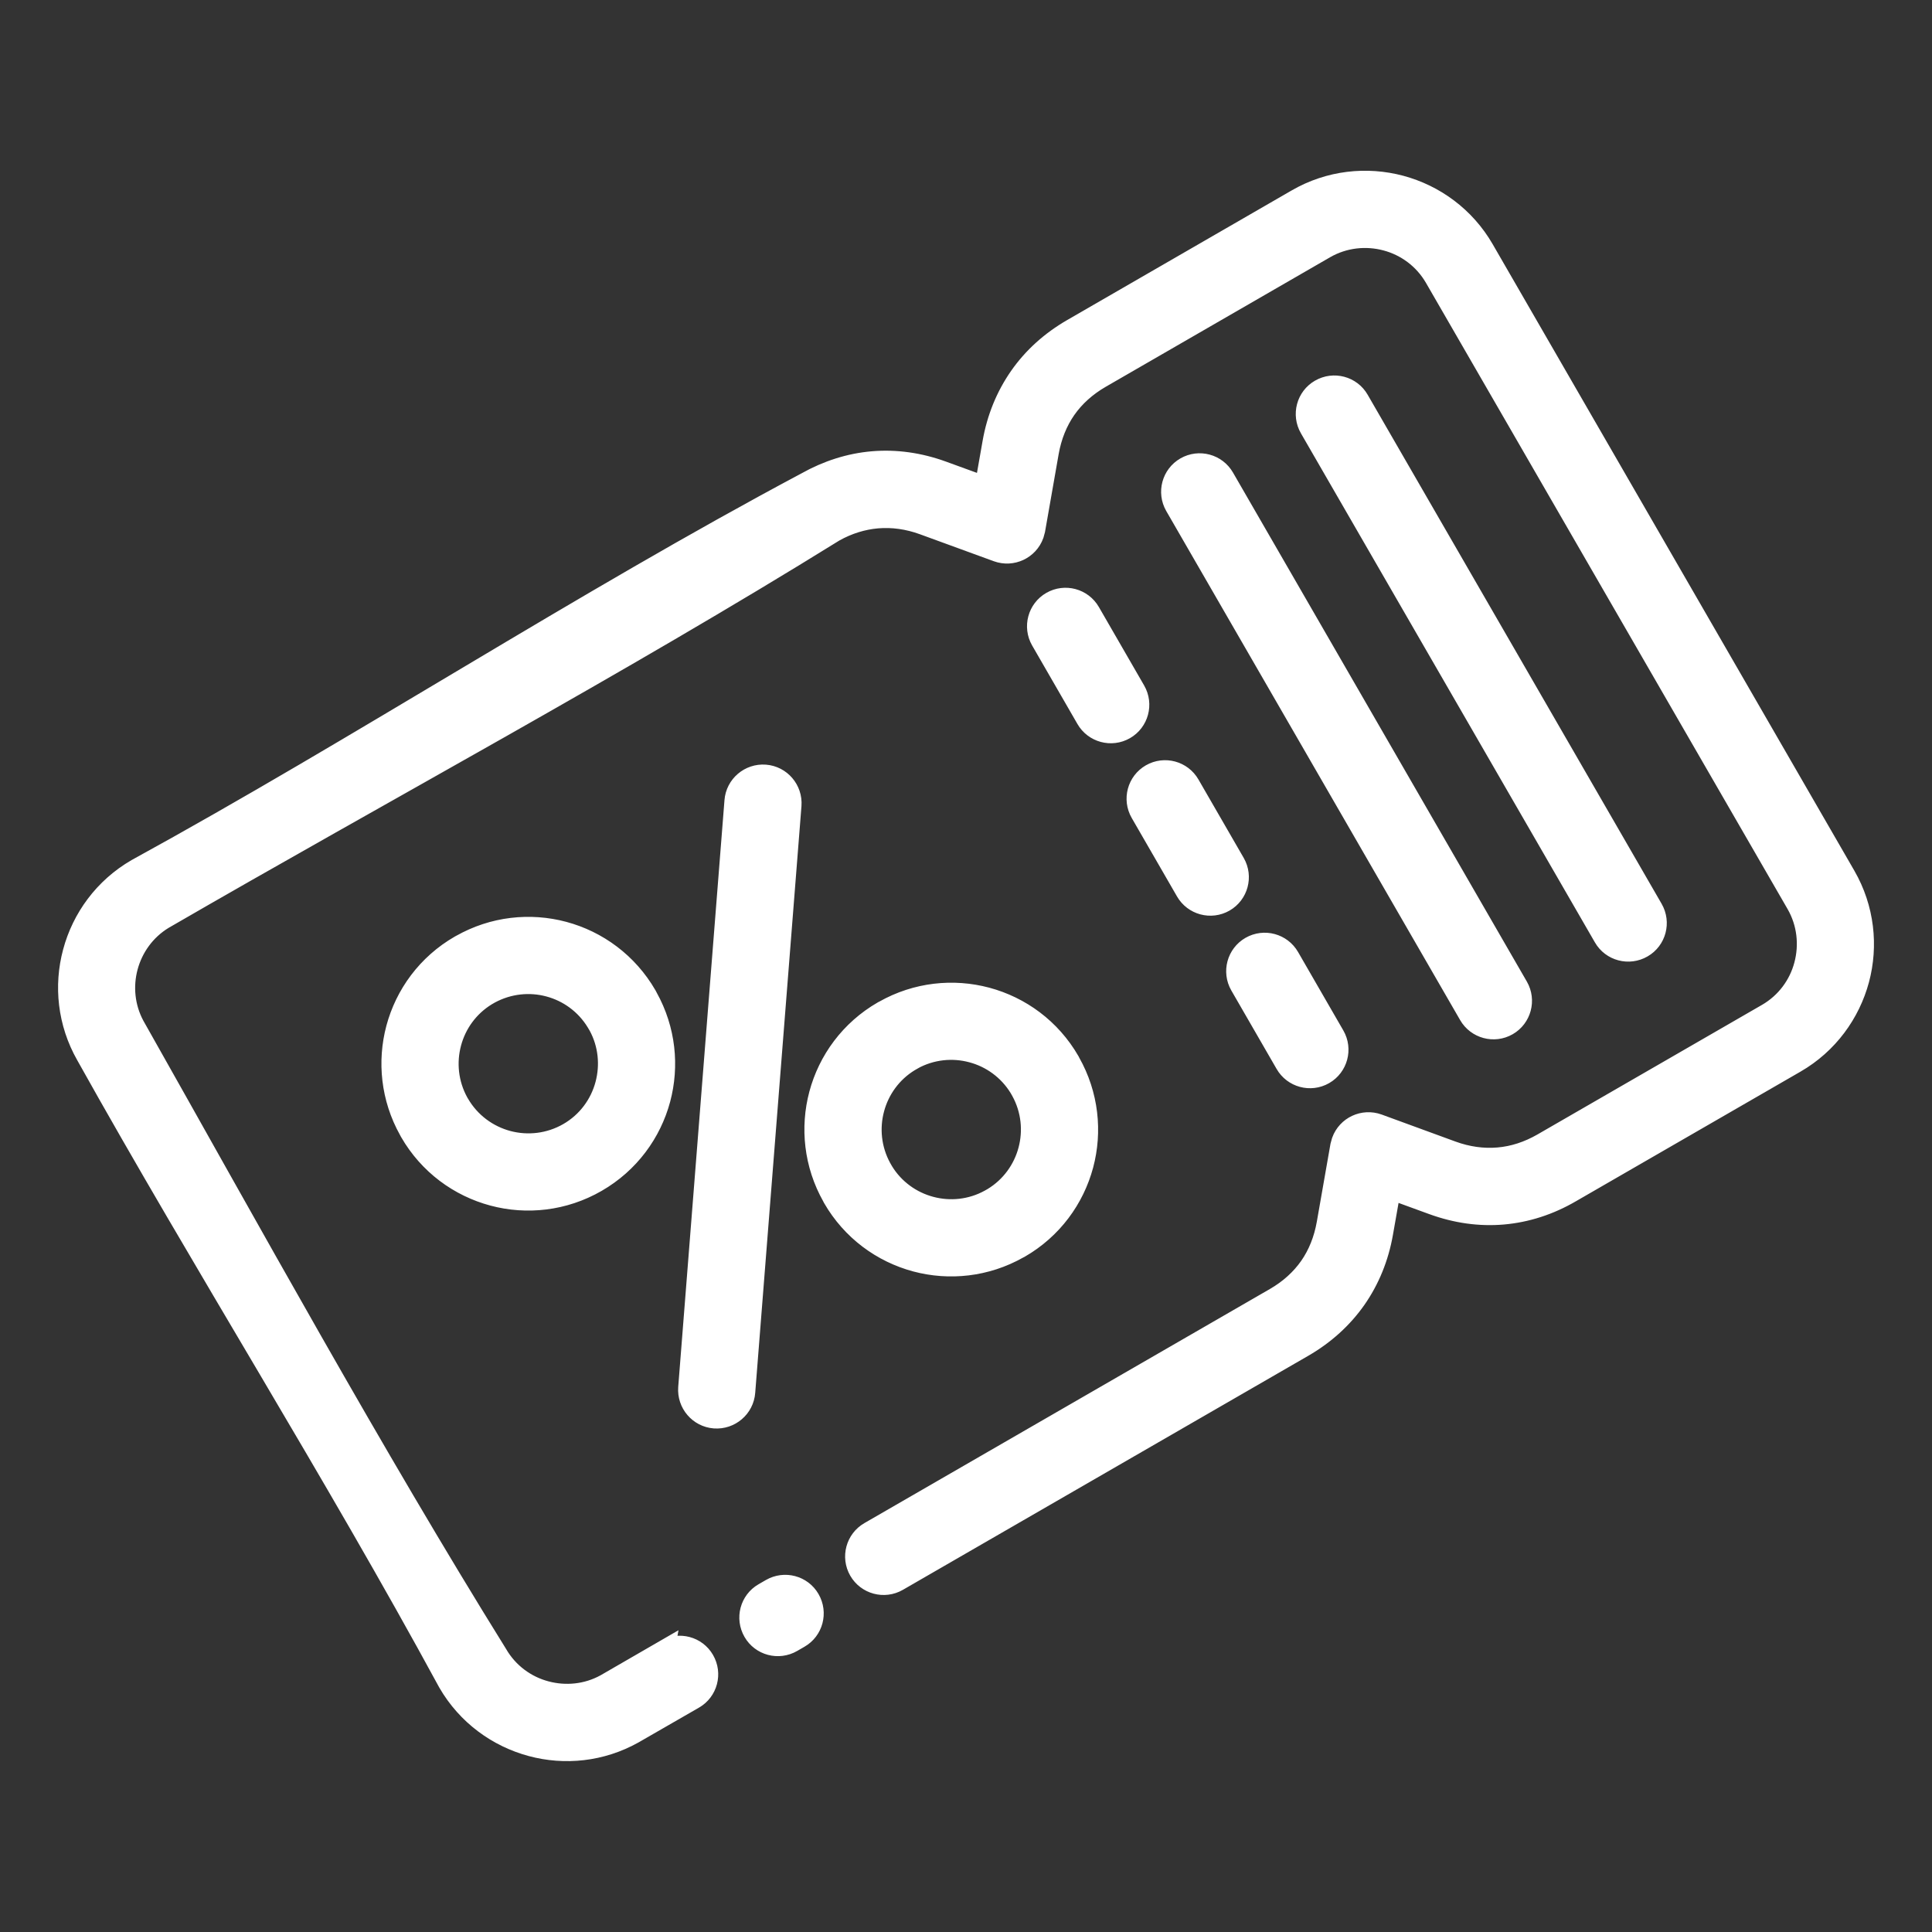
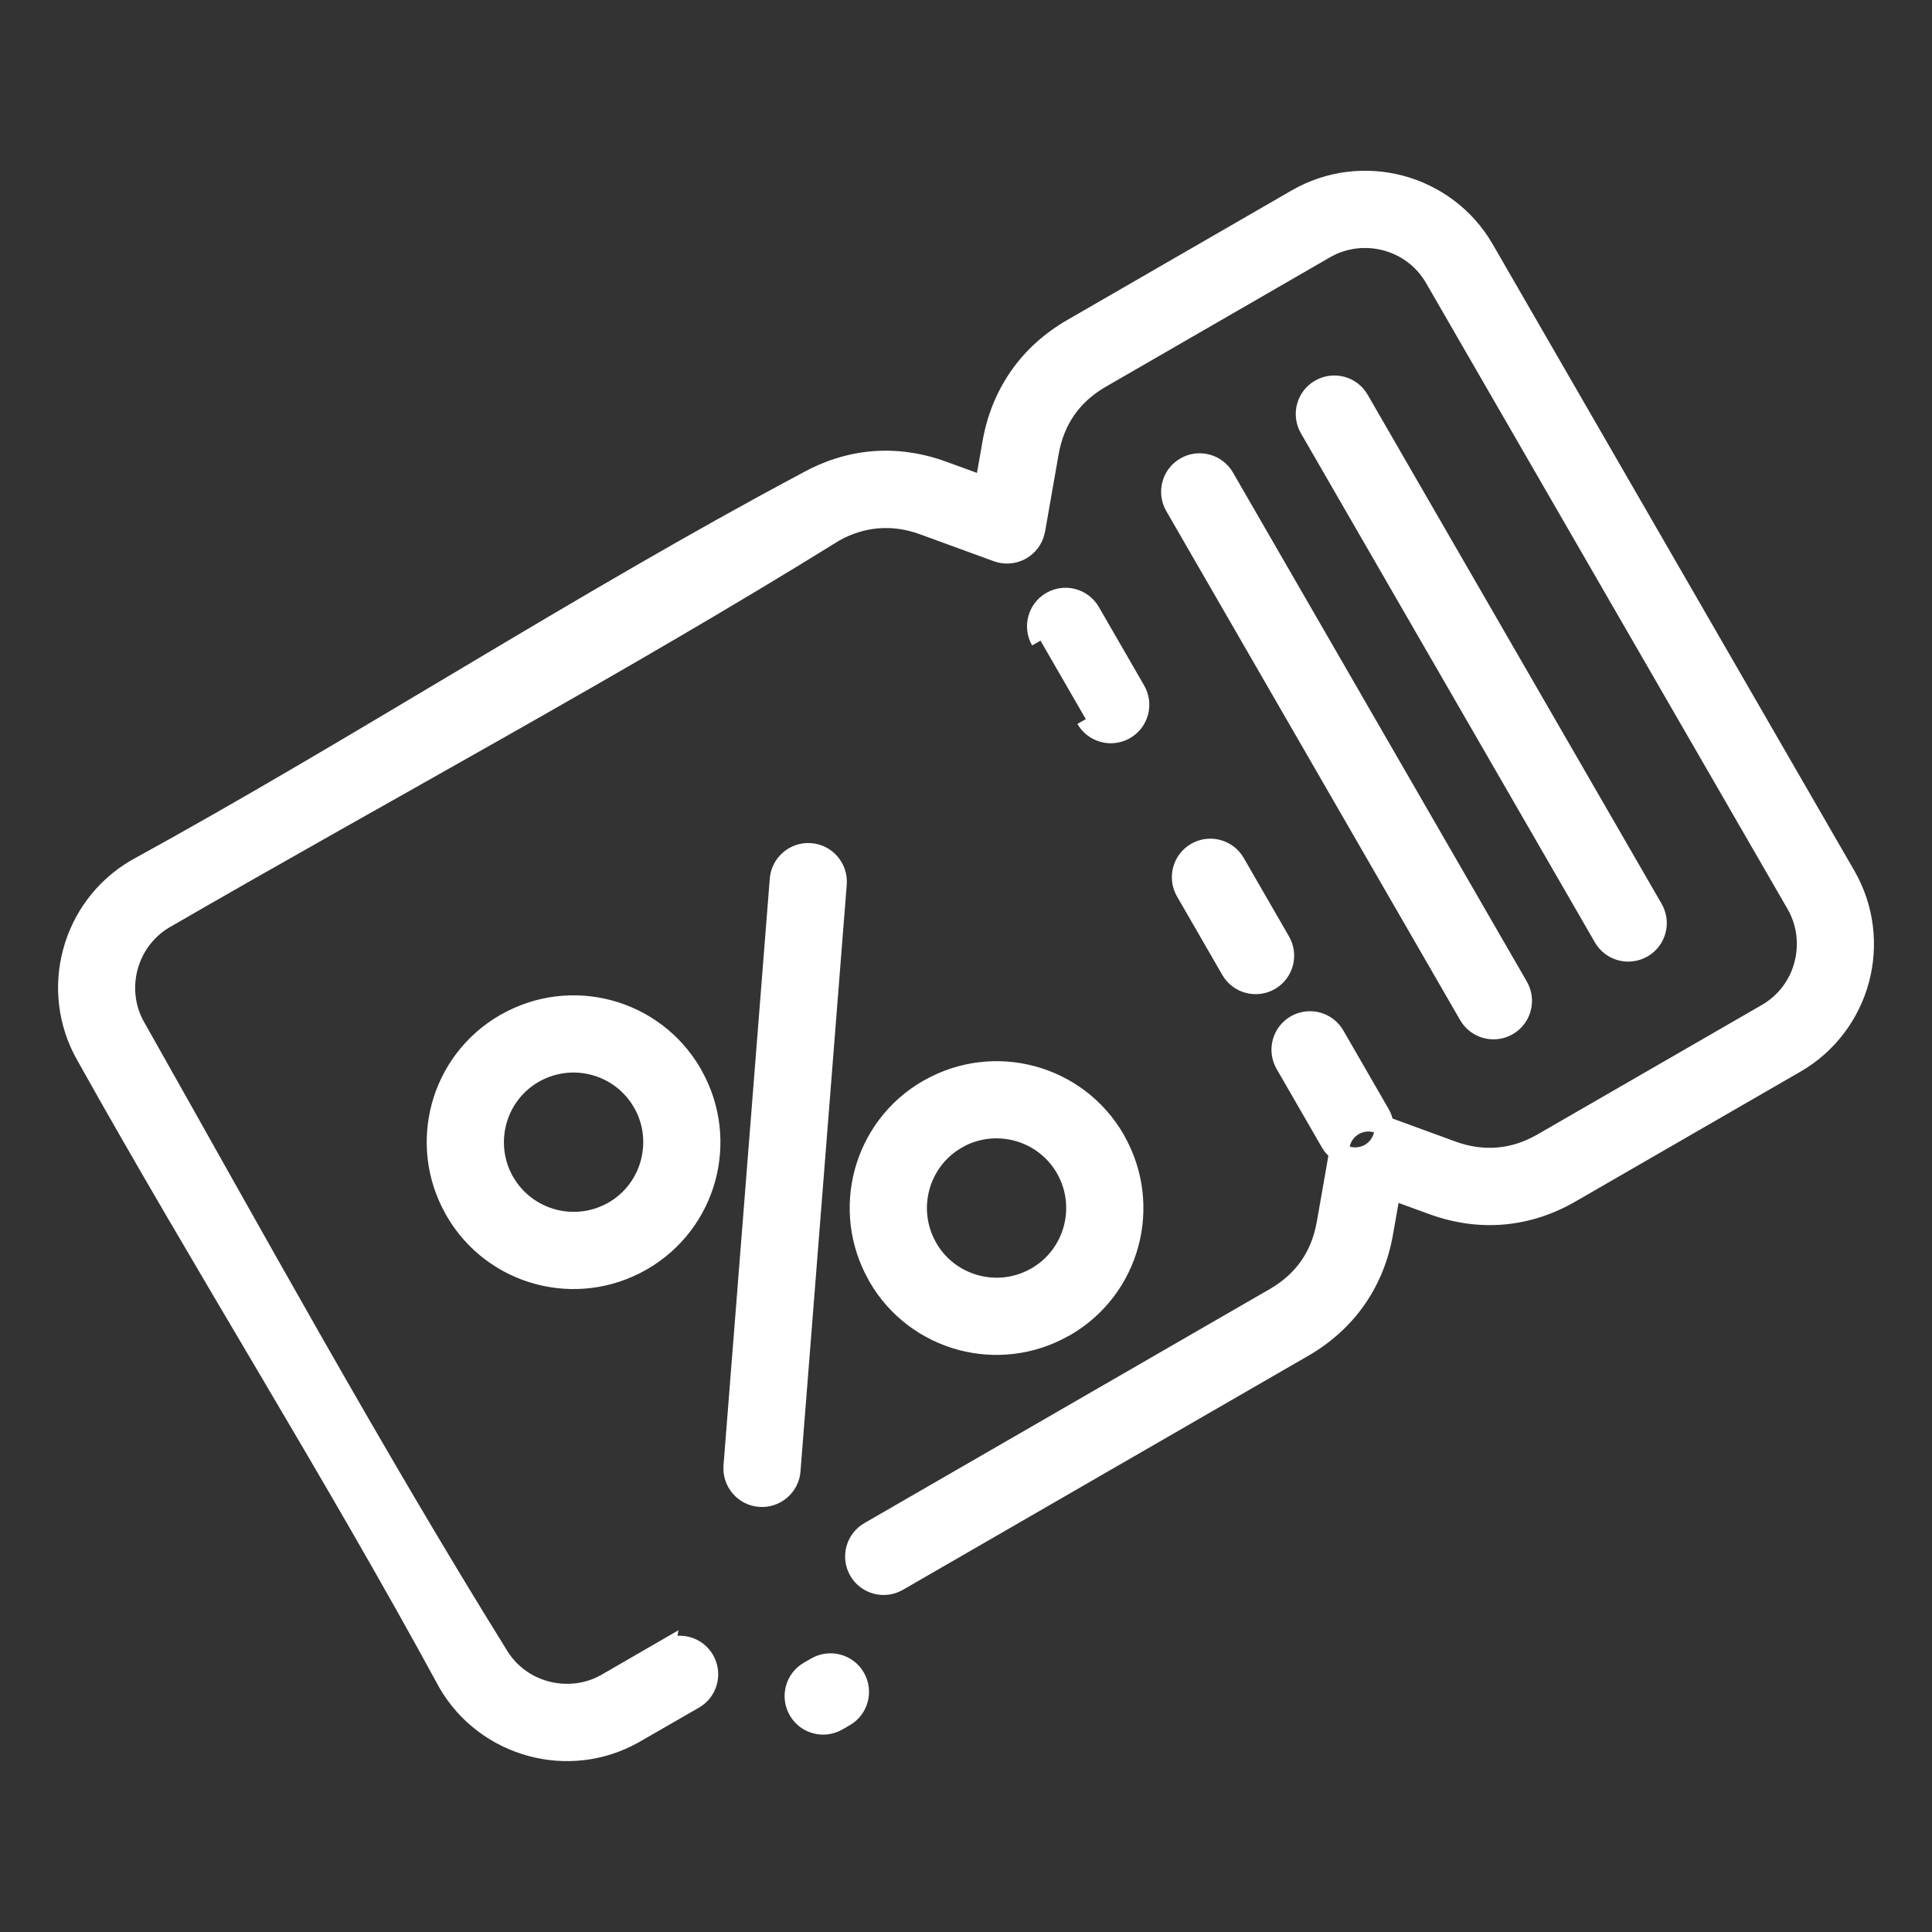
<svg xmlns="http://www.w3.org/2000/svg" viewBox="0 0 100 100" fill-rule="evenodd">
  <rect x="0" y="0" width="100" height="100" fill="#333333" stroke="none" />
-   <path d="m34.43 85.367c0.715-0.414 1.633-0.172 2.043 0.543 0.414 0.715 0.172 1.633-0.543 2.043l-3.129 1.801c-1.676 0.938-3.578 1.121-5.305 0.656-1.758-0.473-3.344-1.613-4.324-3.309-5.918-10.902-12.672-21.609-18.738-32.469-0.961-1.688-1.152-3.613-0.684-5.356 0.469-1.758 1.613-3.344 3.309-4.324 11.605-6.363 23.023-13.812 34.66-20.008 1.105-0.621 2.262-0.984 3.434-1.086 1.207-0.105 2.441 0.066 3.66 0.512l2.144 0.781 0.395-2.246c0.223-1.27 0.695-2.422 1.395-3.426 0.695-0.996 1.621-1.836 2.746-2.484l11.617-6.707c1.695-0.98 3.637-1.176 5.394-0.707 1.762 0.473 3.344 1.613 4.324 3.309l18.719 32.426c0.977 1.695 1.176 3.637 0.707 5.394-0.473 1.758-1.613 3.344-3.309 4.324l-11.621 6.707c-1.125 0.656-2.312 1.035-3.523 1.141-1.211 0.105-2.438-0.066-3.66-0.512l-2.141-0.781-0.395 2.242c-0.223 1.27-0.695 2.422-1.395 3.426-0.699 0.996-1.621 1.836-2.742 2.484l-20.988 12.117c-0.715 0.41-1.629 0.164-2.039-0.551s-0.164-1.629 0.551-2.039l20.988-12.117c0.738-0.426 1.336-0.969 1.781-1.605 0.441-0.633 0.742-1.383 0.891-2.231l0.703-4.008 0.07-0.254c0.281-0.777 1.141-1.176 1.918-0.895l3.82 1.398c0.801 0.293 1.602 0.402 2.383 0.336 0.781-0.066 1.547-0.316 2.281-0.738l11.621-6.707c0.98-0.566 1.645-1.484 1.914-2.508 0.273-1.027 0.16-2.156-0.402-3.133l-18.719-32.414c-0.566-0.98-1.488-1.645-2.508-1.914-1.023-0.273-2.156-0.16-3.133 0.402l-11.617 6.707c-0.738 0.426-1.34 0.969-1.785 1.605-0.441 0.633-0.746 1.383-0.895 2.231l-0.703 4.008-0.07 0.254c-0.281 0.777-1.141 1.176-1.918 0.895l-3.82-1.395c-0.801-0.293-1.602-0.402-2.383-0.336-0.758 0.066-1.504 0.297-2.215 0.695-11.137 6.91-23.316 13.449-34.727 20.055-0.934 0.57-1.562 1.465-1.828 2.453-0.266 0.988-0.168 2.074 0.344 3.023 6.008 10.637 12.363 22.203 18.777 32.523 0.566 0.98 1.484 1.645 2.508 1.914 1 0.266 2.102 0.168 3.062-0.363l3.102-1.793zm26.367-59.168c-0.41-0.715-0.164-1.629 0.551-2.039s1.629-0.164 2.039 0.551l15.211 26.348c0.41 0.715 0.164 1.629-0.551 2.039s-1.629 0.164-2.039-0.551zm6.973-4.019c-0.414-0.715-0.172-1.633 0.543-2.043 0.715-0.414 1.633-0.172 2.043 0.543l15.215 26.348c0.414 0.715 0.172 1.633-0.543 2.043-0.715 0.414-1.633 0.172-2.043-0.543zm-13.914 10.98c-0.41-0.715-0.164-1.629 0.551-2.039s1.629-0.164 2.039 0.551l2.344 4.062c0.41 0.715 0.164 1.629-0.551 2.039-0.715 0.41-1.629 0.164-2.039-0.551zm10.309 17.855c-0.41-0.715-0.164-1.629 0.551-2.039 0.715-0.41 1.629-0.164 2.039 0.551l2.344 4.062c0.41 0.715 0.164 1.629-0.551 2.039s-1.629 0.164-2.039-0.551zm-5.156-8.93c-0.41-0.715-0.164-1.629 0.551-2.039s1.629-0.164 2.039 0.551l2.344 4.062c0.41 0.715 0.164 1.629-0.551 2.039-0.715 0.41-1.629 0.164-2.039-0.551zm-21.012-0.629c0.062-0.824 0.785-1.441 1.609-1.379s1.441 0.785 1.379 1.609l-2.394 30.371c-0.062 0.824-0.785 1.441-1.609 1.379s-1.441-0.785-1.379-1.609zm-12.629 10-0.164 0.094c-0.934 0.57-1.562 1.457-1.824 2.441-0.266 0.992-0.164 2.086 0.367 3.051l0.039 0.066c0.566 0.98 1.48 1.641 2.496 1.914 1.02 0.273 2.141 0.156 3.121-0.406 0.977-0.562 1.637-1.477 1.906-2.492 0.262-0.984 0.168-2.062-0.348-3.016l-0.113-0.191c-0.57-0.934-1.457-1.562-2.441-1.824-0.988-0.266-2.078-0.16-3.039 0.363zm-1.531-2.57c1.688-0.961 3.609-1.152 5.344-0.688 1.754 0.469 3.332 1.613 4.312 3.309l0.055 0.105c0.934 1.676 1.113 3.57 0.656 5.285-0.469 1.75-1.609 3.328-3.312 4.309-1.699 0.98-3.633 1.18-5.383 0.711-1.754-0.469-3.332-1.609-4.312-3.309l-0.051-0.094c-0.938-1.676-1.121-3.574-0.664-5.293 0.469-1.754 1.609-3.332 3.309-4.312l0.043-0.023zm23.43 5.977-0.172 0.098c-0.93 0.566-1.559 1.457-1.82 2.438-0.266 0.988-0.164 2.078 0.363 3.039l0.098 0.172c0.566 0.93 1.457 1.559 2.438 1.82 0.988 0.266 2.078 0.164 3.035-0.363l0.172-0.098c0.93-0.566 1.559-1.457 1.82-2.438 0.266-0.988 0.164-2.078-0.363-3.039l-0.098-0.172c-0.57-0.93-1.457-1.559-2.441-1.82-0.988-0.266-2.078-0.164-3.039 0.363zm-1.52-2.578c1.684-0.953 3.598-1.141 5.328-0.68 1.754 0.469 3.332 1.609 4.312 3.309l0.031 0.062c0.953 1.684 1.141 3.598 0.68 5.328-0.469 1.754-1.609 3.332-3.309 4.312l-0.062 0.031c-1.684 0.953-3.598 1.141-5.328 0.68-1.754-0.469-3.332-1.609-4.312-3.309l-0.031-0.062c-0.953-1.684-1.141-3.598-0.68-5.328 0.469-1.754 1.609-3.332 3.309-4.312zm-5.856 29.93c0.715-0.414 1.633-0.172 2.043 0.543 0.414 0.715 0.172 1.633-0.543 2.043l-0.379 0.219c-0.715 0.414-1.633 0.172-2.043-0.543-0.414-0.715-0.172-1.633 0.543-2.043z" fill="#ffffff" stroke-width="1" stroke="#ffffff" />
+   <path d="m34.43 85.367c0.715-0.414 1.633-0.172 2.043 0.543 0.414 0.715 0.172 1.633-0.543 2.043l-3.129 1.801c-1.676 0.938-3.578 1.121-5.305 0.656-1.758-0.473-3.344-1.613-4.324-3.309-5.918-10.902-12.672-21.609-18.738-32.469-0.961-1.688-1.152-3.613-0.684-5.356 0.469-1.758 1.613-3.344 3.309-4.324 11.605-6.363 23.023-13.812 34.66-20.008 1.105-0.621 2.262-0.984 3.434-1.086 1.207-0.105 2.441 0.066 3.66 0.512l2.144 0.781 0.395-2.246c0.223-1.27 0.695-2.422 1.395-3.426 0.695-0.996 1.621-1.836 2.746-2.484l11.617-6.707c1.695-0.98 3.637-1.176 5.394-0.707 1.762 0.473 3.344 1.613 4.324 3.309l18.719 32.426c0.977 1.695 1.176 3.637 0.707 5.394-0.473 1.758-1.613 3.344-3.309 4.324l-11.621 6.707c-1.125 0.656-2.312 1.035-3.523 1.141-1.211 0.105-2.438-0.066-3.66-0.512l-2.141-0.781-0.395 2.242c-0.223 1.27-0.695 2.422-1.395 3.426-0.699 0.996-1.621 1.836-2.742 2.484l-20.988 12.117c-0.715 0.41-1.629 0.164-2.039-0.551s-0.164-1.629 0.551-2.039l20.988-12.117c0.738-0.426 1.336-0.969 1.781-1.605 0.441-0.633 0.742-1.383 0.891-2.231l0.703-4.008 0.07-0.254c0.281-0.777 1.141-1.176 1.918-0.895l3.82 1.398c0.801 0.293 1.602 0.402 2.383 0.336 0.781-0.066 1.547-0.316 2.281-0.738l11.621-6.707c0.98-0.566 1.645-1.484 1.914-2.508 0.273-1.027 0.16-2.156-0.402-3.133l-18.719-32.414c-0.566-0.98-1.488-1.645-2.508-1.914-1.023-0.273-2.156-0.16-3.133 0.402l-11.617 6.707c-0.738 0.426-1.34 0.969-1.785 1.605-0.441 0.633-0.746 1.383-0.895 2.231l-0.703 4.008-0.07 0.254c-0.281 0.777-1.141 1.176-1.918 0.895l-3.82-1.395c-0.801-0.293-1.602-0.402-2.383-0.336-0.758 0.066-1.504 0.297-2.215 0.695-11.137 6.91-23.316 13.449-34.727 20.055-0.934 0.57-1.562 1.465-1.828 2.453-0.266 0.988-0.168 2.074 0.344 3.023 6.008 10.637 12.363 22.203 18.777 32.523 0.566 0.98 1.484 1.645 2.508 1.914 1 0.266 2.102 0.168 3.062-0.363l3.102-1.793zm26.367-59.168c-0.41-0.715-0.164-1.629 0.551-2.039s1.629-0.164 2.039 0.551l15.211 26.348c0.41 0.715 0.164 1.629-0.551 2.039s-1.629 0.164-2.039-0.551zm6.973-4.019c-0.414-0.715-0.172-1.633 0.543-2.043 0.715-0.414 1.633-0.172 2.043 0.543l15.215 26.348c0.414 0.715 0.172 1.633-0.543 2.043-0.715 0.414-1.633 0.172-2.043-0.543zm-13.914 10.98c-0.41-0.715-0.164-1.629 0.551-2.039s1.629-0.164 2.039 0.551l2.344 4.062c0.41 0.715 0.164 1.629-0.551 2.039-0.715 0.41-1.629 0.164-2.039-0.551m10.309 17.855c-0.41-0.715-0.164-1.629 0.551-2.039 0.715-0.41 1.629-0.164 2.039 0.551l2.344 4.062c0.41 0.715 0.164 1.629-0.551 2.039s-1.629 0.164-2.039-0.551zm-5.156-8.93c-0.41-0.715-0.164-1.629 0.551-2.039s1.629-0.164 2.039 0.551l2.344 4.062c0.41 0.715 0.164 1.629-0.551 2.039-0.715 0.41-1.629 0.164-2.039-0.551zm-21.012-0.629c0.062-0.824 0.785-1.441 1.609-1.379s1.441 0.785 1.379 1.609l-2.394 30.371c-0.062 0.824-0.785 1.441-1.609 1.379s-1.441-0.785-1.379-1.609zm-12.629 10-0.164 0.094c-0.934 0.57-1.562 1.457-1.824 2.441-0.266 0.992-0.164 2.086 0.367 3.051l0.039 0.066c0.566 0.98 1.48 1.641 2.496 1.914 1.02 0.273 2.141 0.156 3.121-0.406 0.977-0.562 1.637-1.477 1.906-2.492 0.262-0.984 0.168-2.062-0.348-3.016l-0.113-0.191c-0.57-0.934-1.457-1.562-2.441-1.824-0.988-0.266-2.078-0.16-3.039 0.363zm-1.531-2.57c1.688-0.961 3.609-1.152 5.344-0.688 1.754 0.469 3.332 1.613 4.312 3.309l0.055 0.105c0.934 1.676 1.113 3.57 0.656 5.285-0.469 1.75-1.609 3.328-3.312 4.309-1.699 0.98-3.633 1.18-5.383 0.711-1.754-0.469-3.332-1.609-4.312-3.309l-0.051-0.094c-0.938-1.676-1.121-3.574-0.664-5.293 0.469-1.754 1.609-3.332 3.309-4.312l0.043-0.023zm23.43 5.977-0.172 0.098c-0.93 0.566-1.559 1.457-1.82 2.438-0.266 0.988-0.164 2.078 0.363 3.039l0.098 0.172c0.566 0.93 1.457 1.559 2.438 1.82 0.988 0.266 2.078 0.164 3.035-0.363l0.172-0.098c0.93-0.566 1.559-1.457 1.82-2.438 0.266-0.988 0.164-2.078-0.363-3.039l-0.098-0.172c-0.57-0.93-1.457-1.559-2.441-1.82-0.988-0.266-2.078-0.164-3.039 0.363zm-1.52-2.578c1.684-0.953 3.598-1.141 5.328-0.68 1.754 0.469 3.332 1.609 4.312 3.309l0.031 0.062c0.953 1.684 1.141 3.598 0.68 5.328-0.469 1.754-1.609 3.332-3.309 4.312l-0.062 0.031c-1.684 0.953-3.598 1.141-5.328 0.68-1.754-0.469-3.332-1.609-4.312-3.309l-0.031-0.062c-0.953-1.684-1.141-3.598-0.68-5.328 0.469-1.754 1.609-3.332 3.309-4.312zm-5.856 29.93c0.715-0.414 1.633-0.172 2.043 0.543 0.414 0.715 0.172 1.633-0.543 2.043l-0.379 0.219c-0.715 0.414-1.633 0.172-2.043-0.543-0.414-0.715-0.172-1.633 0.543-2.043z" fill="#ffffff" stroke-width="1" stroke="#ffffff" />
</svg>